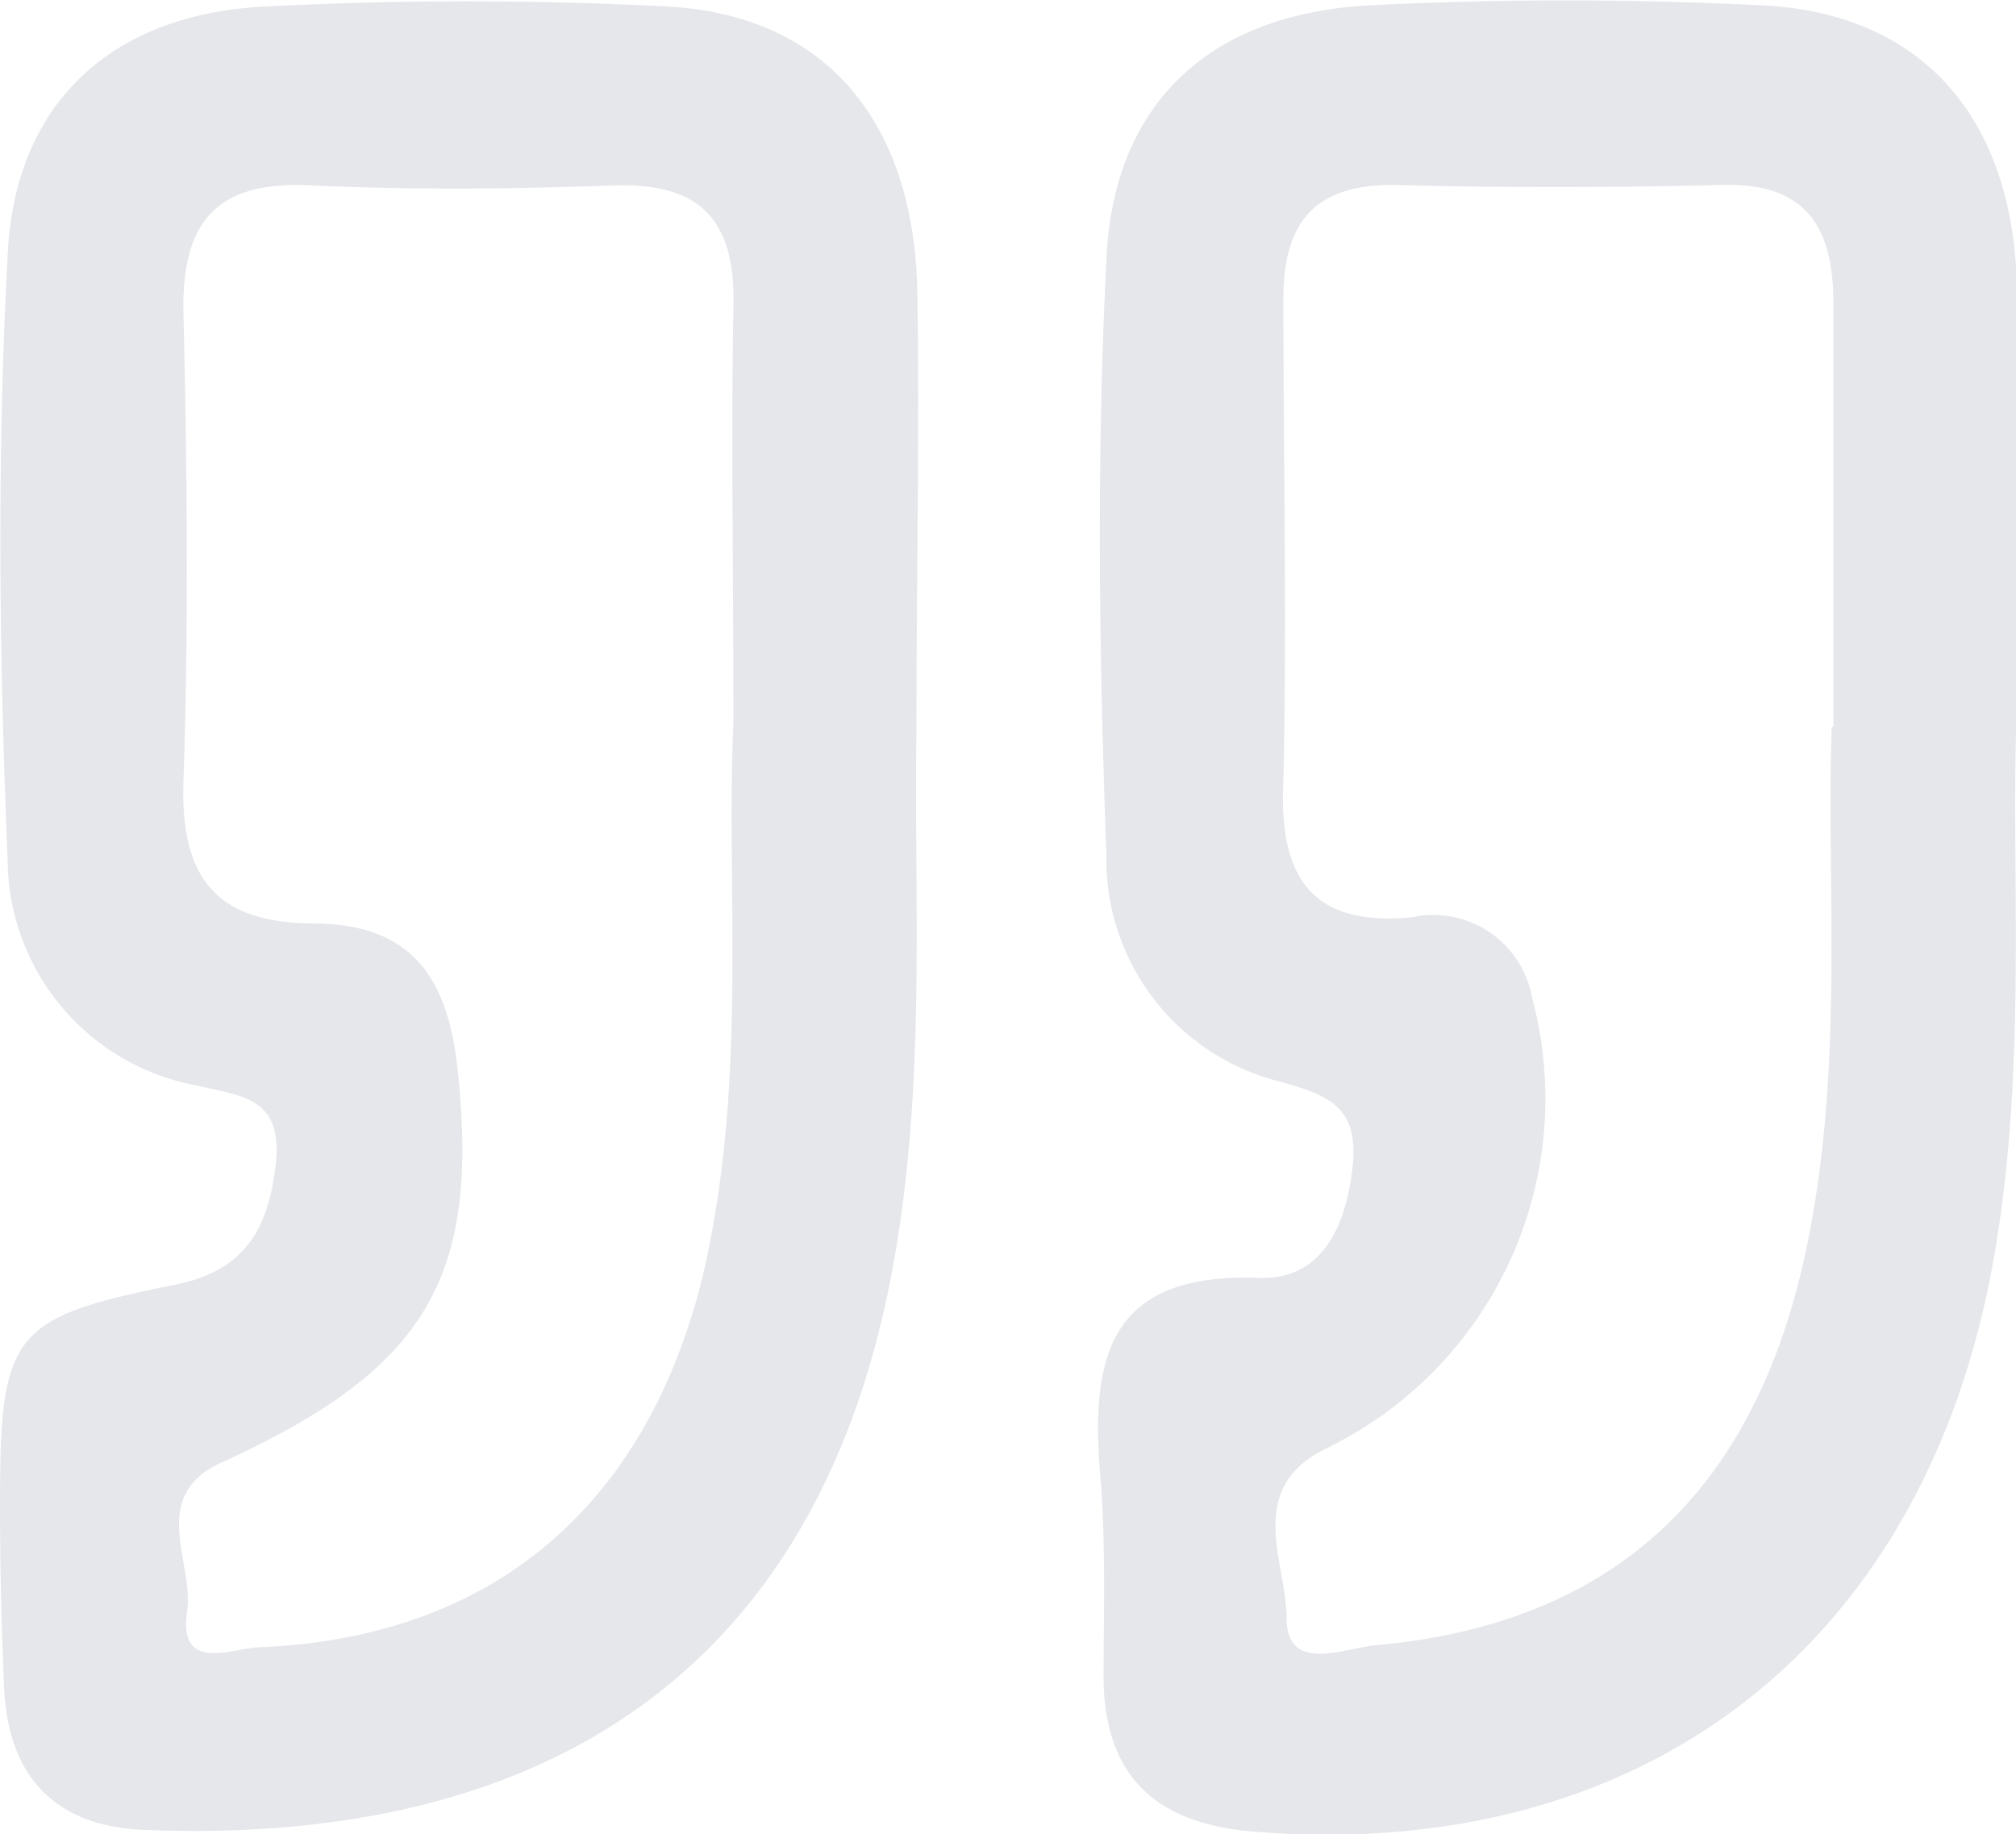
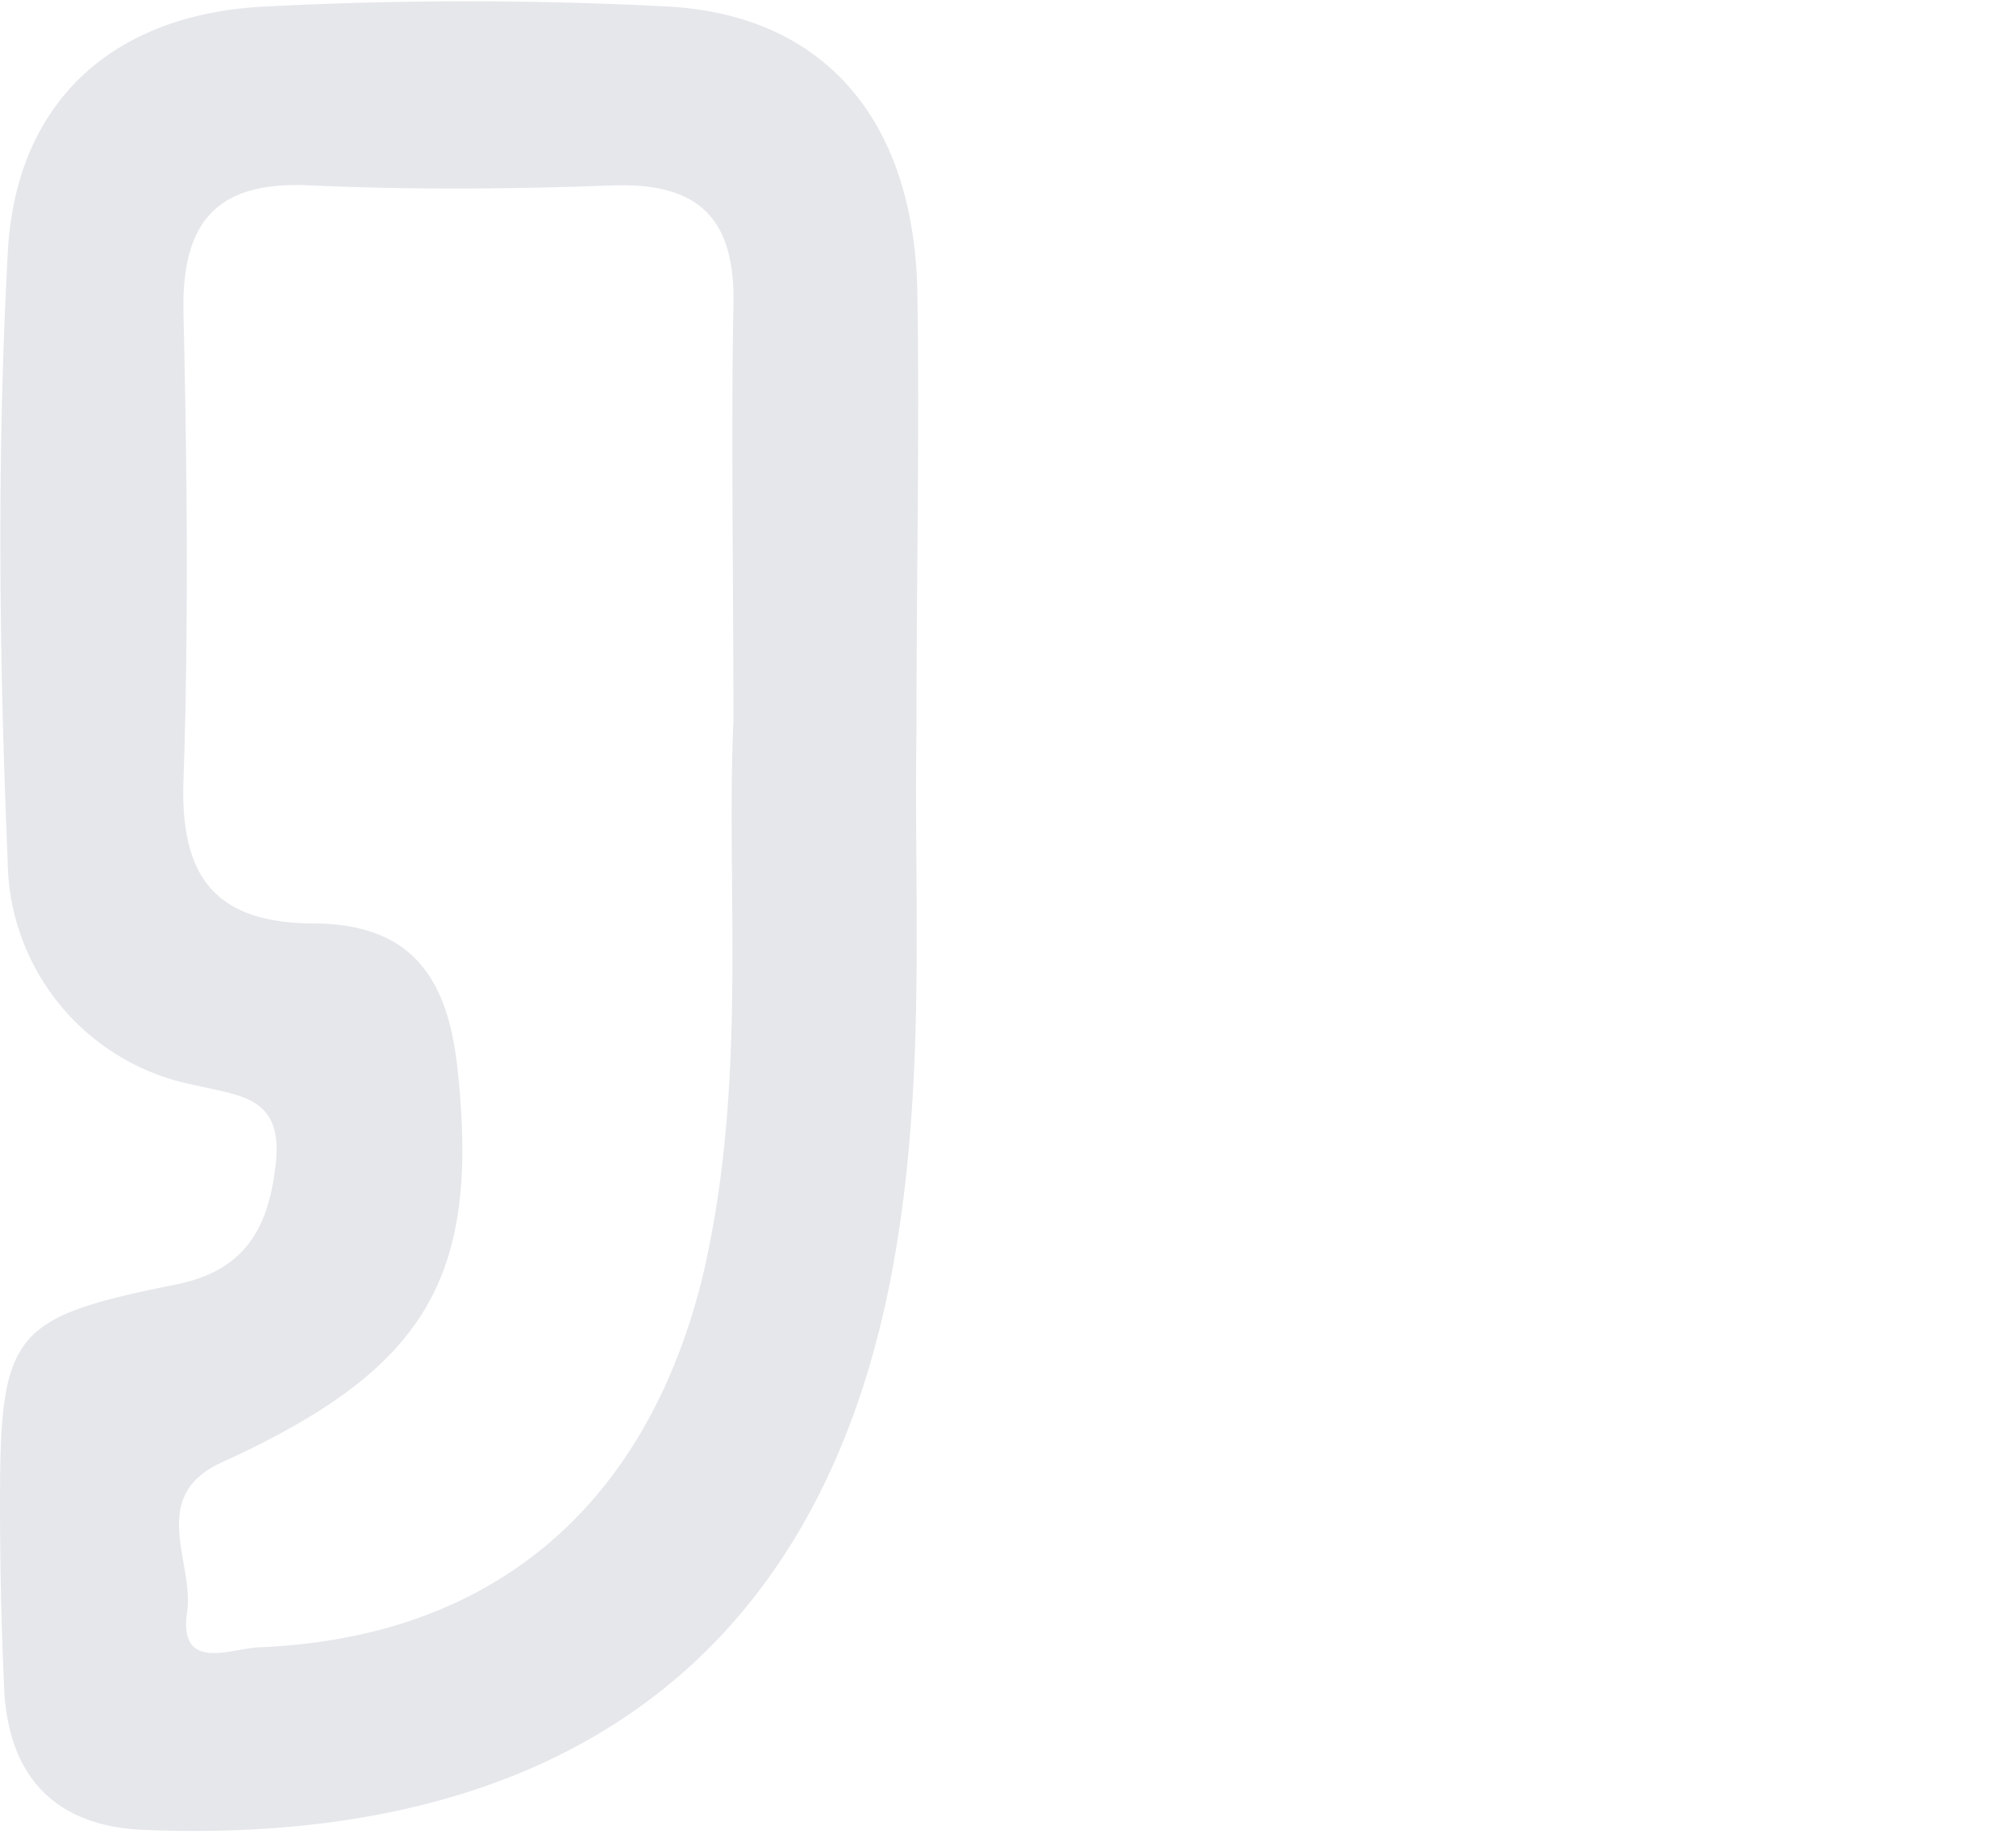
<svg xmlns="http://www.w3.org/2000/svg" id="Layer_1" data-name="Layer 1" viewBox="0 0 50 45.49">
  <defs>
    <style>.cls-1{fill:#e5e7eb;}</style>
  </defs>
  <title>Quote Icon</title>
  <path class="cls-1" d="M22.73,20.41c-.07,4.19.27,8.92-.65,13.6C20.09,44.12,13,48,3.62,47.63,1.38,47.56.18,46.31.1,44.05Q0,41.79,0,39.52c0-4.24.3-4.6,4.38-5.42,1.65-.34,2.28-1.33,2.46-3s-.89-1.67-2-1.94A5.72,5.72,0,0,1,.19,23.58c-.21-5-.27-10,0-15,.17-3.78,2.59-6,6.43-6.17a96.34,96.34,0,0,1,9.91,0c3.88.2,6.11,2.77,6.22,7C22.81,12.89,22.73,16.39,22.73,20.41Zm-4.54-.25c0-3.89-.06-7.1,0-10.31.06-2.21-.88-3.09-3.05-3-2.45.09-4.92.11-7.37,0C5.49,6.72,4.5,7.62,4.55,10c.09,3.87.13,7.75,0,11.62-.08,2.4.81,3.52,3.23,3.53s3.31,1.34,3.56,3.54c.58,5.23-.74,7.5-5.83,9.82-1.86.84-.69,2.47-.87,3.71-.22,1.51,1.09.91,1.78.88,5.81-.23,9.6-3.51,11-9.17C18.56,29.12,18,24.29,18.19,20.16Z" transform="translate(0 -2.25)" />
-   <path class="cls-1" d="M50,20.39c-.1,3.94.26,8.57-.57,13.17-1.72,9.53-8.7,14.9-18.35,14.11-2.36-.2-3.65-1.31-3.71-3.71,0-1.7.06-3.41-.08-5.1-.25-2.94.2-5.06,3.92-4.92,1.52.06,2.15-1.18,2.33-2.7s-.54-1.82-1.8-2.17a5.68,5.68,0,0,1-4.3-5.63c-.18-4.91-.25-9.83,0-14.73.16-3.92,2.59-6.14,6.58-6.33,3.2-.16,6.42-.16,9.63,0,3.92.17,6.23,2.67,6.37,6.87C50.06,12.72,50,16.22,50,20.39Zm-4.53-.12c0-3.92,0-7.22,0-10.52,0-2-.79-3-2.85-2.91-2.64.06-5.28.07-7.92,0-2.07-.06-2.89.89-2.87,2.89,0,4,.09,7.93,0,11.89C31.71,24,32.53,25.23,35,25a2.49,2.49,0,0,1,3,2,9.64,9.64,0,0,1-5.09,11.16c-2.07,1-1,2.83-1,4.22s1.46.73,2.2.67c5.85-.52,9.33-3.75,10.63-9.56C45.77,28.89,45.29,24.26,45.43,20.27Z" transform="translate(0 -2.25)" />
</svg>